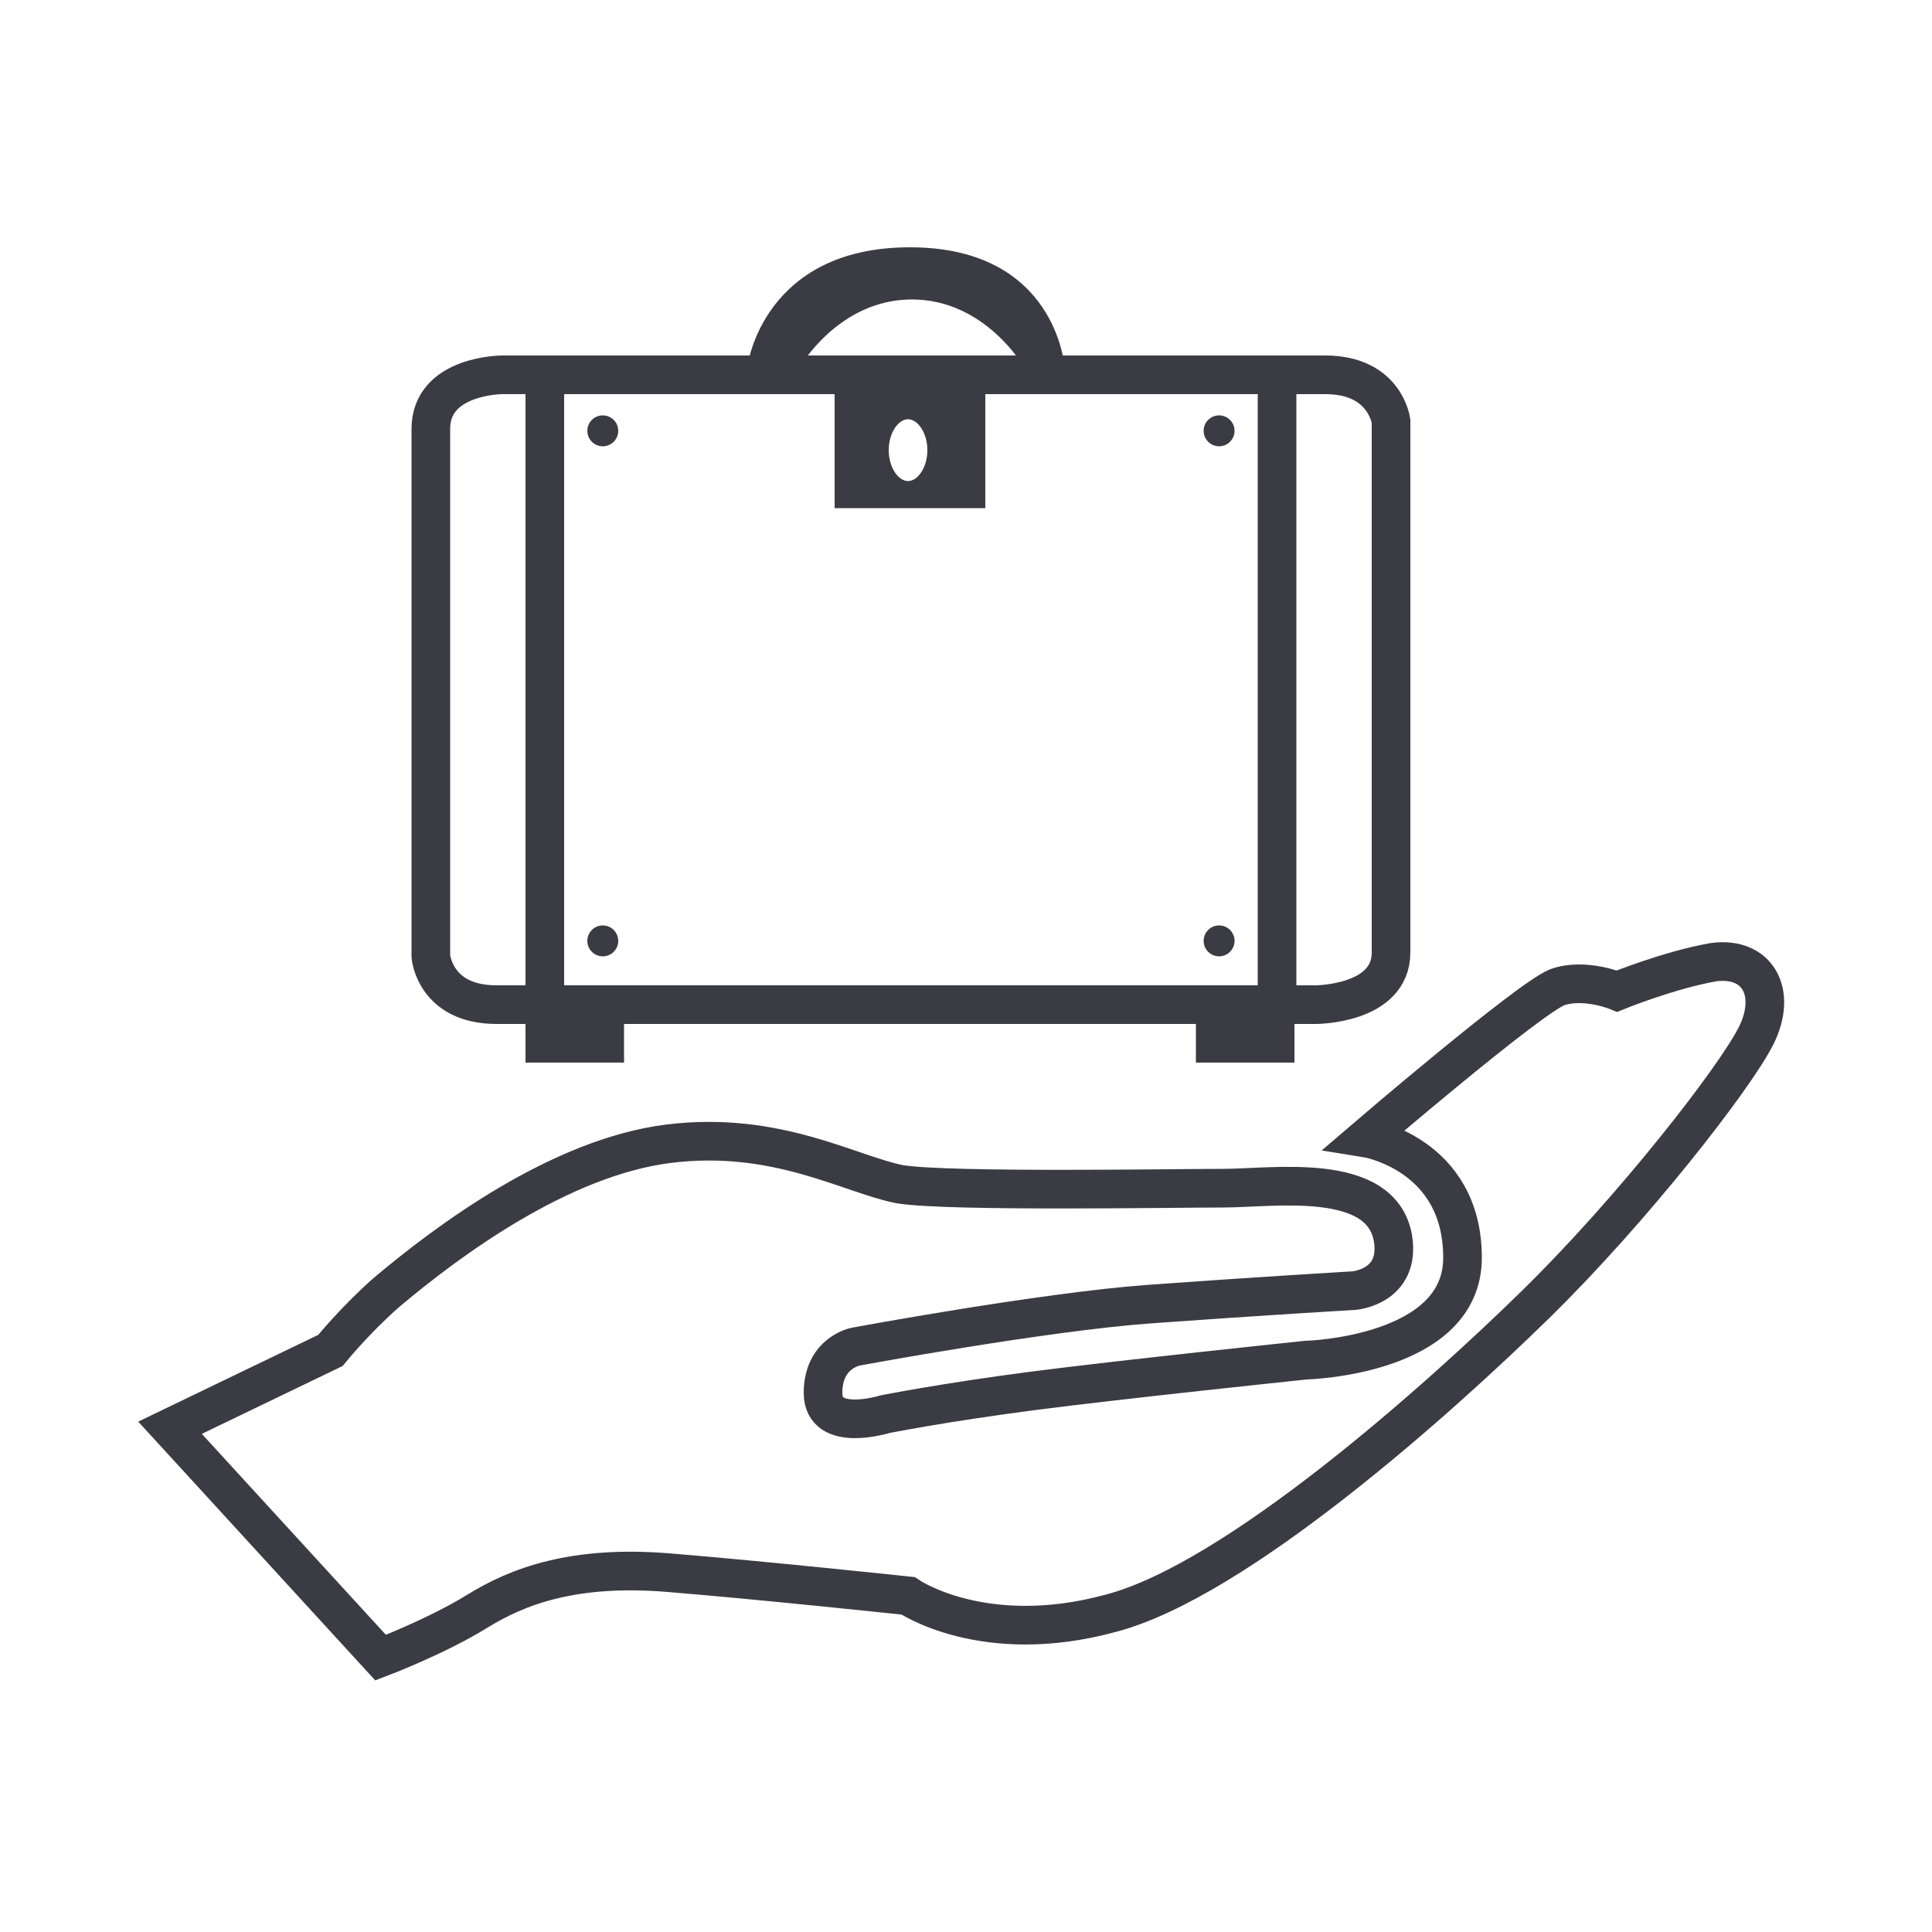
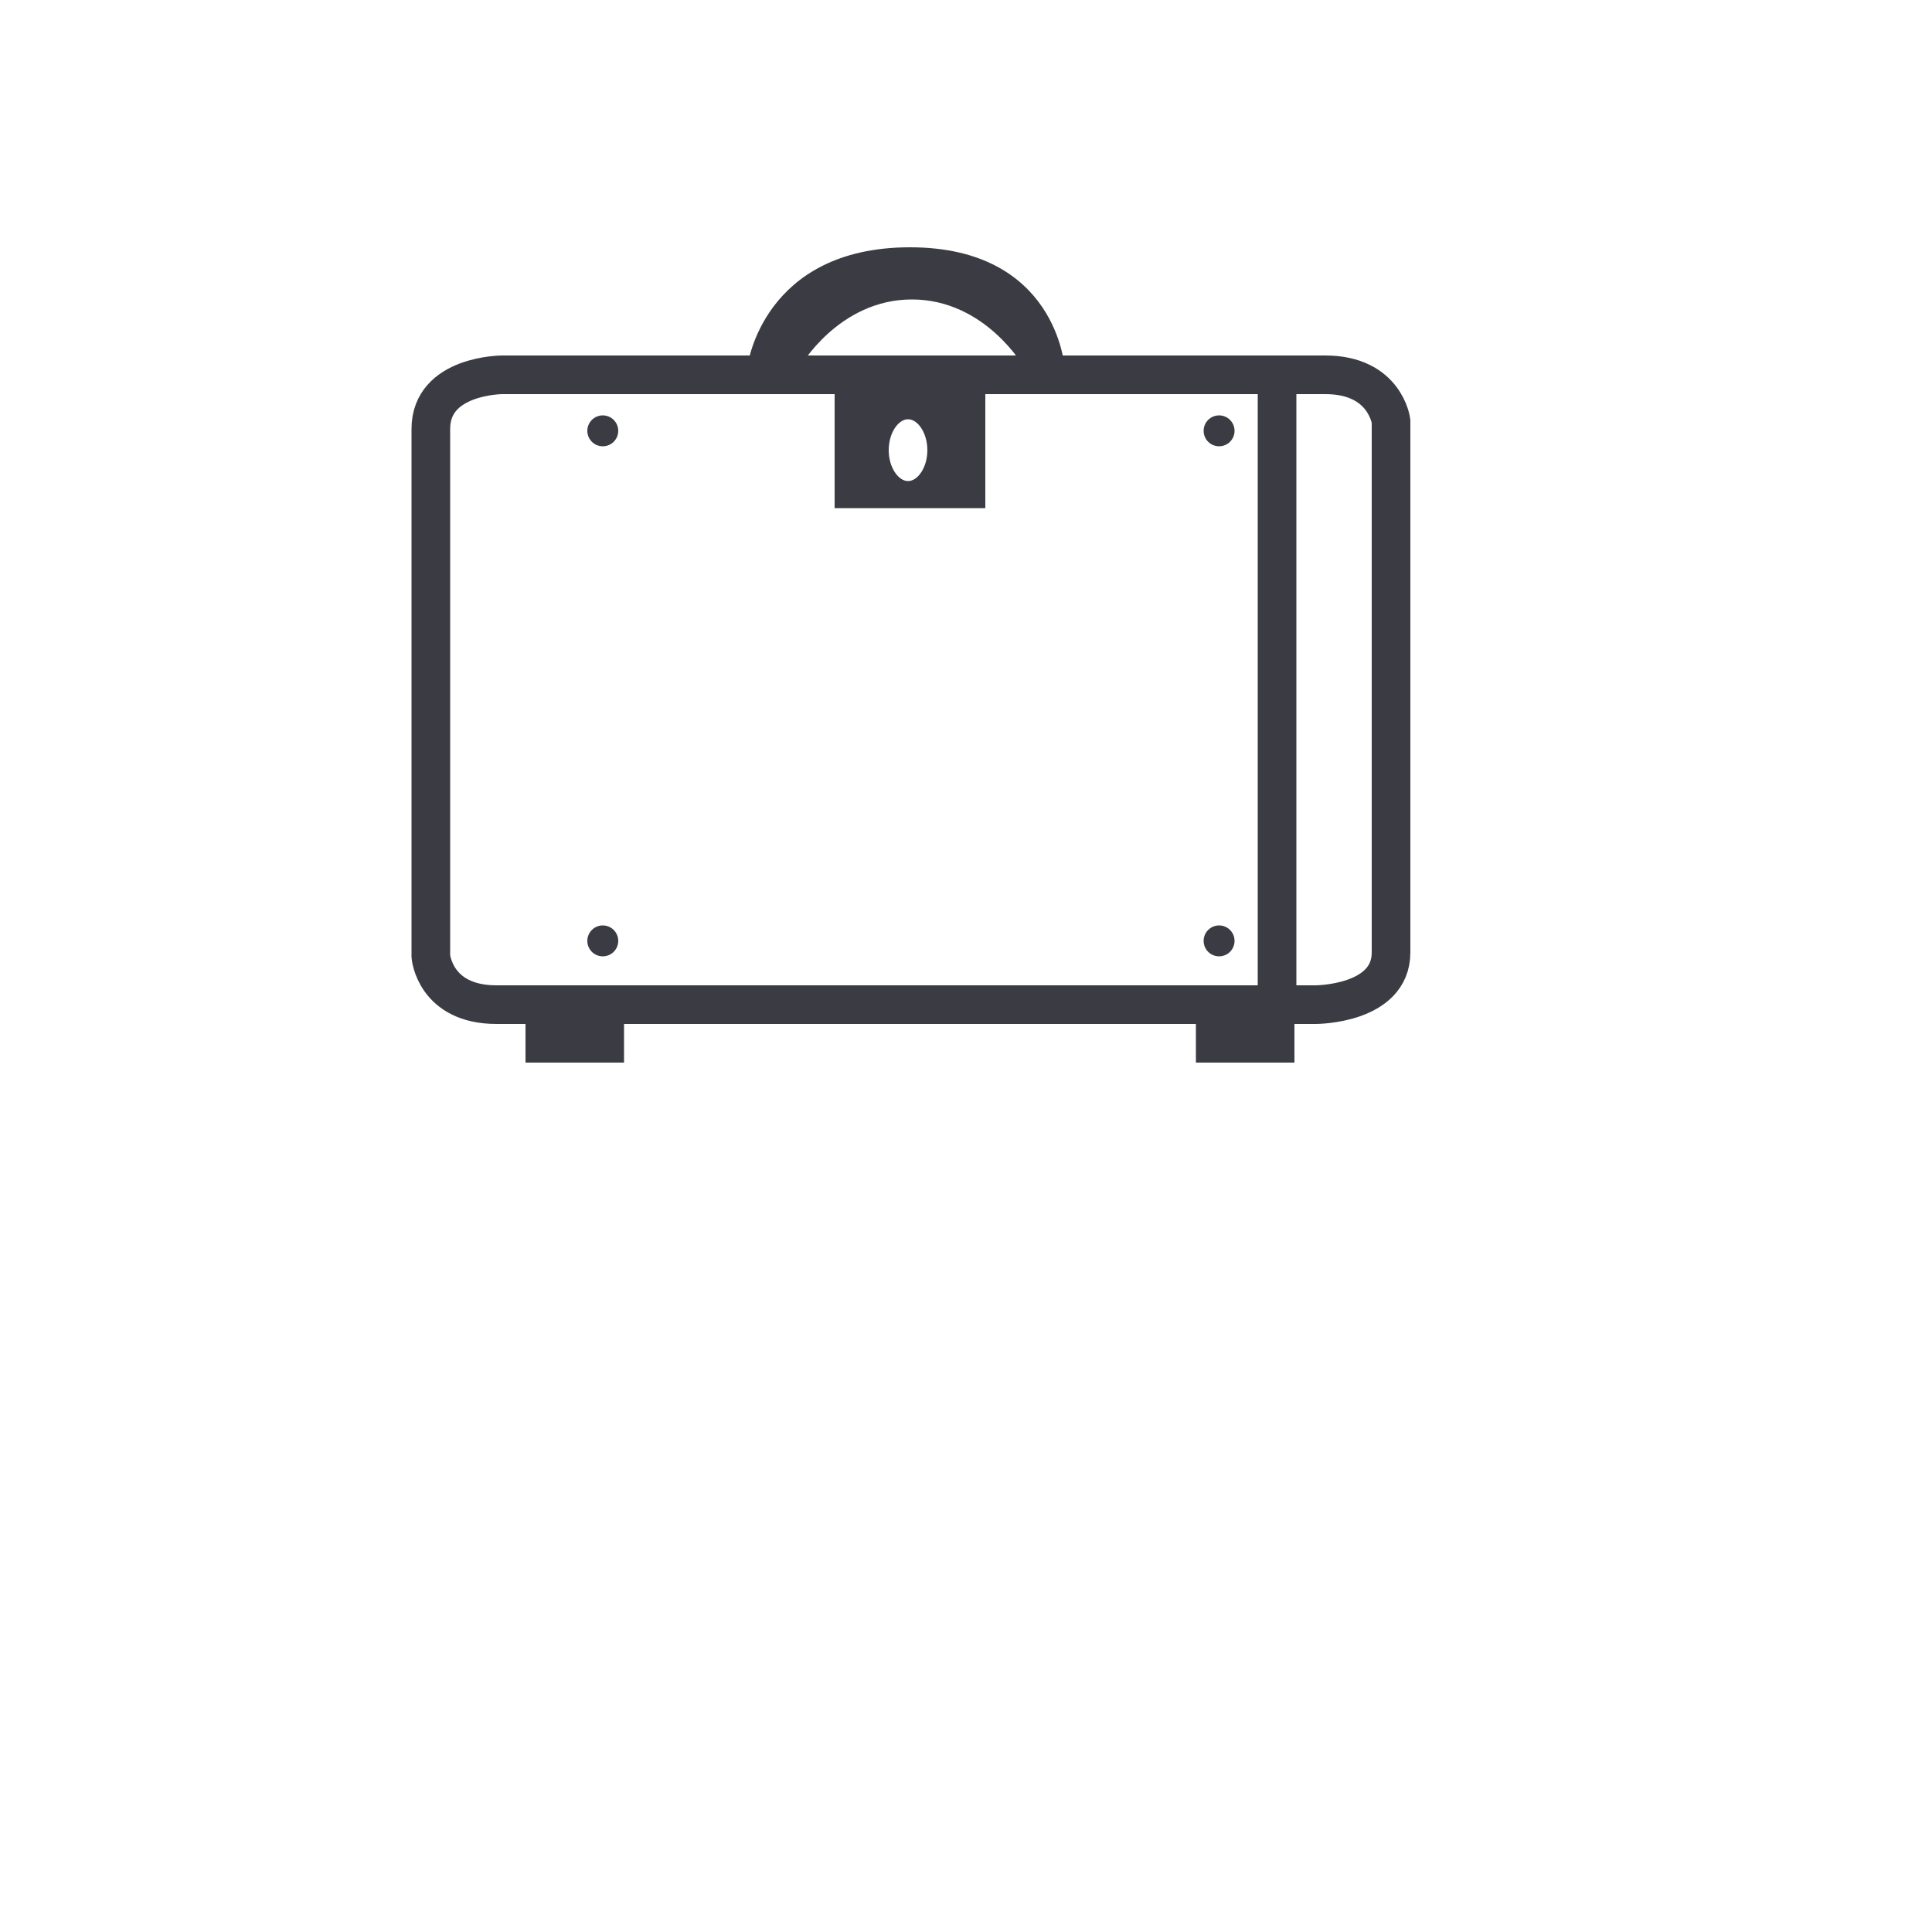
<svg xmlns="http://www.w3.org/2000/svg" version="1.1" id="Ebene_1" x="0px" y="0px" viewBox="0 0 100 100" style="enable-background:new 0 0 100 100;" xml:space="preserve">
  <style type="text/css">
	.st0{fill:none;stroke:#3B3C43;stroke-width:2;stroke-miterlimit:10;}
	.st1{fill:#3B3C43;}
</style>
  <g>
    <path class="st0" d="M22.3,22.2v27.3c0,0,0.2,2.5,3.4,2.5s42.4,0,42.4,0S72,52,72,49.3s0-27.5,0-27.5s-0.3-2.4-3.4-2.4   c-3.2,0-42.6,0-42.6,0S22.3,19.4,22.3,22.2z" />
-     <line class="st0" x1="28.2" y1="19.6" x2="28.2" y2="52" />
    <line class="st0" x1="66.1" y1="19.6" x2="66.1" y2="52" />
    <rect x="27.2" y="52" class="st1" width="5.1" height="3" />
    <rect x="61.9" y="52" class="st1" width="5.1" height="3" />
    <path class="st1" d="M38.7,18.9c0,0,0.8-6.1,8.4-6.1s8,6.2,8,6.2h-2.1c0,0-2-3.5-5.8-3.5S41.4,19,41.4,19L38.7,18.9z" />
  </g>
-   <path class="st0" d="M8.8,73.9l10.9,11.9c0,0,2.9-1.1,5-2.4s5-2.4,9.9-2c4.9,0.4,12.4,1.2,12.4,1.2s3.9,2.7,10.5,0.9  c6.5-1.7,17-11.1,22-16c5-4.9,10.3-11.7,11.4-13.9c1.1-2.2,0.1-4.1-2.2-3.8c-2.3,0.4-5,1.5-5,1.5s-1.7-0.7-3.1-0.2  c-1.5,0.6-9.9,7.8-9.9,7.8s5,0.8,5,6.2c0,5.1-8.1,5.3-8.1,5.3S58,71.4,53.4,72s-7.6,1.2-7.6,1.2s-3.2,1-3.2-1.1  c0-2.1,1.7-2.4,1.7-2.4s9.7-1.8,15.2-2.2c5.5-0.4,10.6-0.7,10.6-0.7s2.4-0.2,2-2.7c-0.6-3.5-6.2-2.6-8.8-2.6s-14.1,0.2-16.7-0.2  c-2.6-0.5-6.4-2.8-12-2.1S23.2,64.2,20,66.9c-1.6,1.4-2.9,3-2.9,3L8.8,73.9z" />
  <path class="st1" d="M43.2,20.2h7.8v6.1h-7.8V20.2z M46,23.3c0,0.9,0.5,1.6,1,1.6s1-0.7,1-1.6s-0.5-1.6-1-1.6S46,22.4,46,23.3z" />
  <circle class="st1" cx="63.1" cy="22.3" r="0.8" />
  <circle class="st1" cx="63.1" cy="48.7" r="0.8" />
  <circle class="st1" cx="31.2" cy="22.3" r="0.8" />
  <circle class="st1" cx="31.2" cy="48.7" r="0.8" />
</svg>